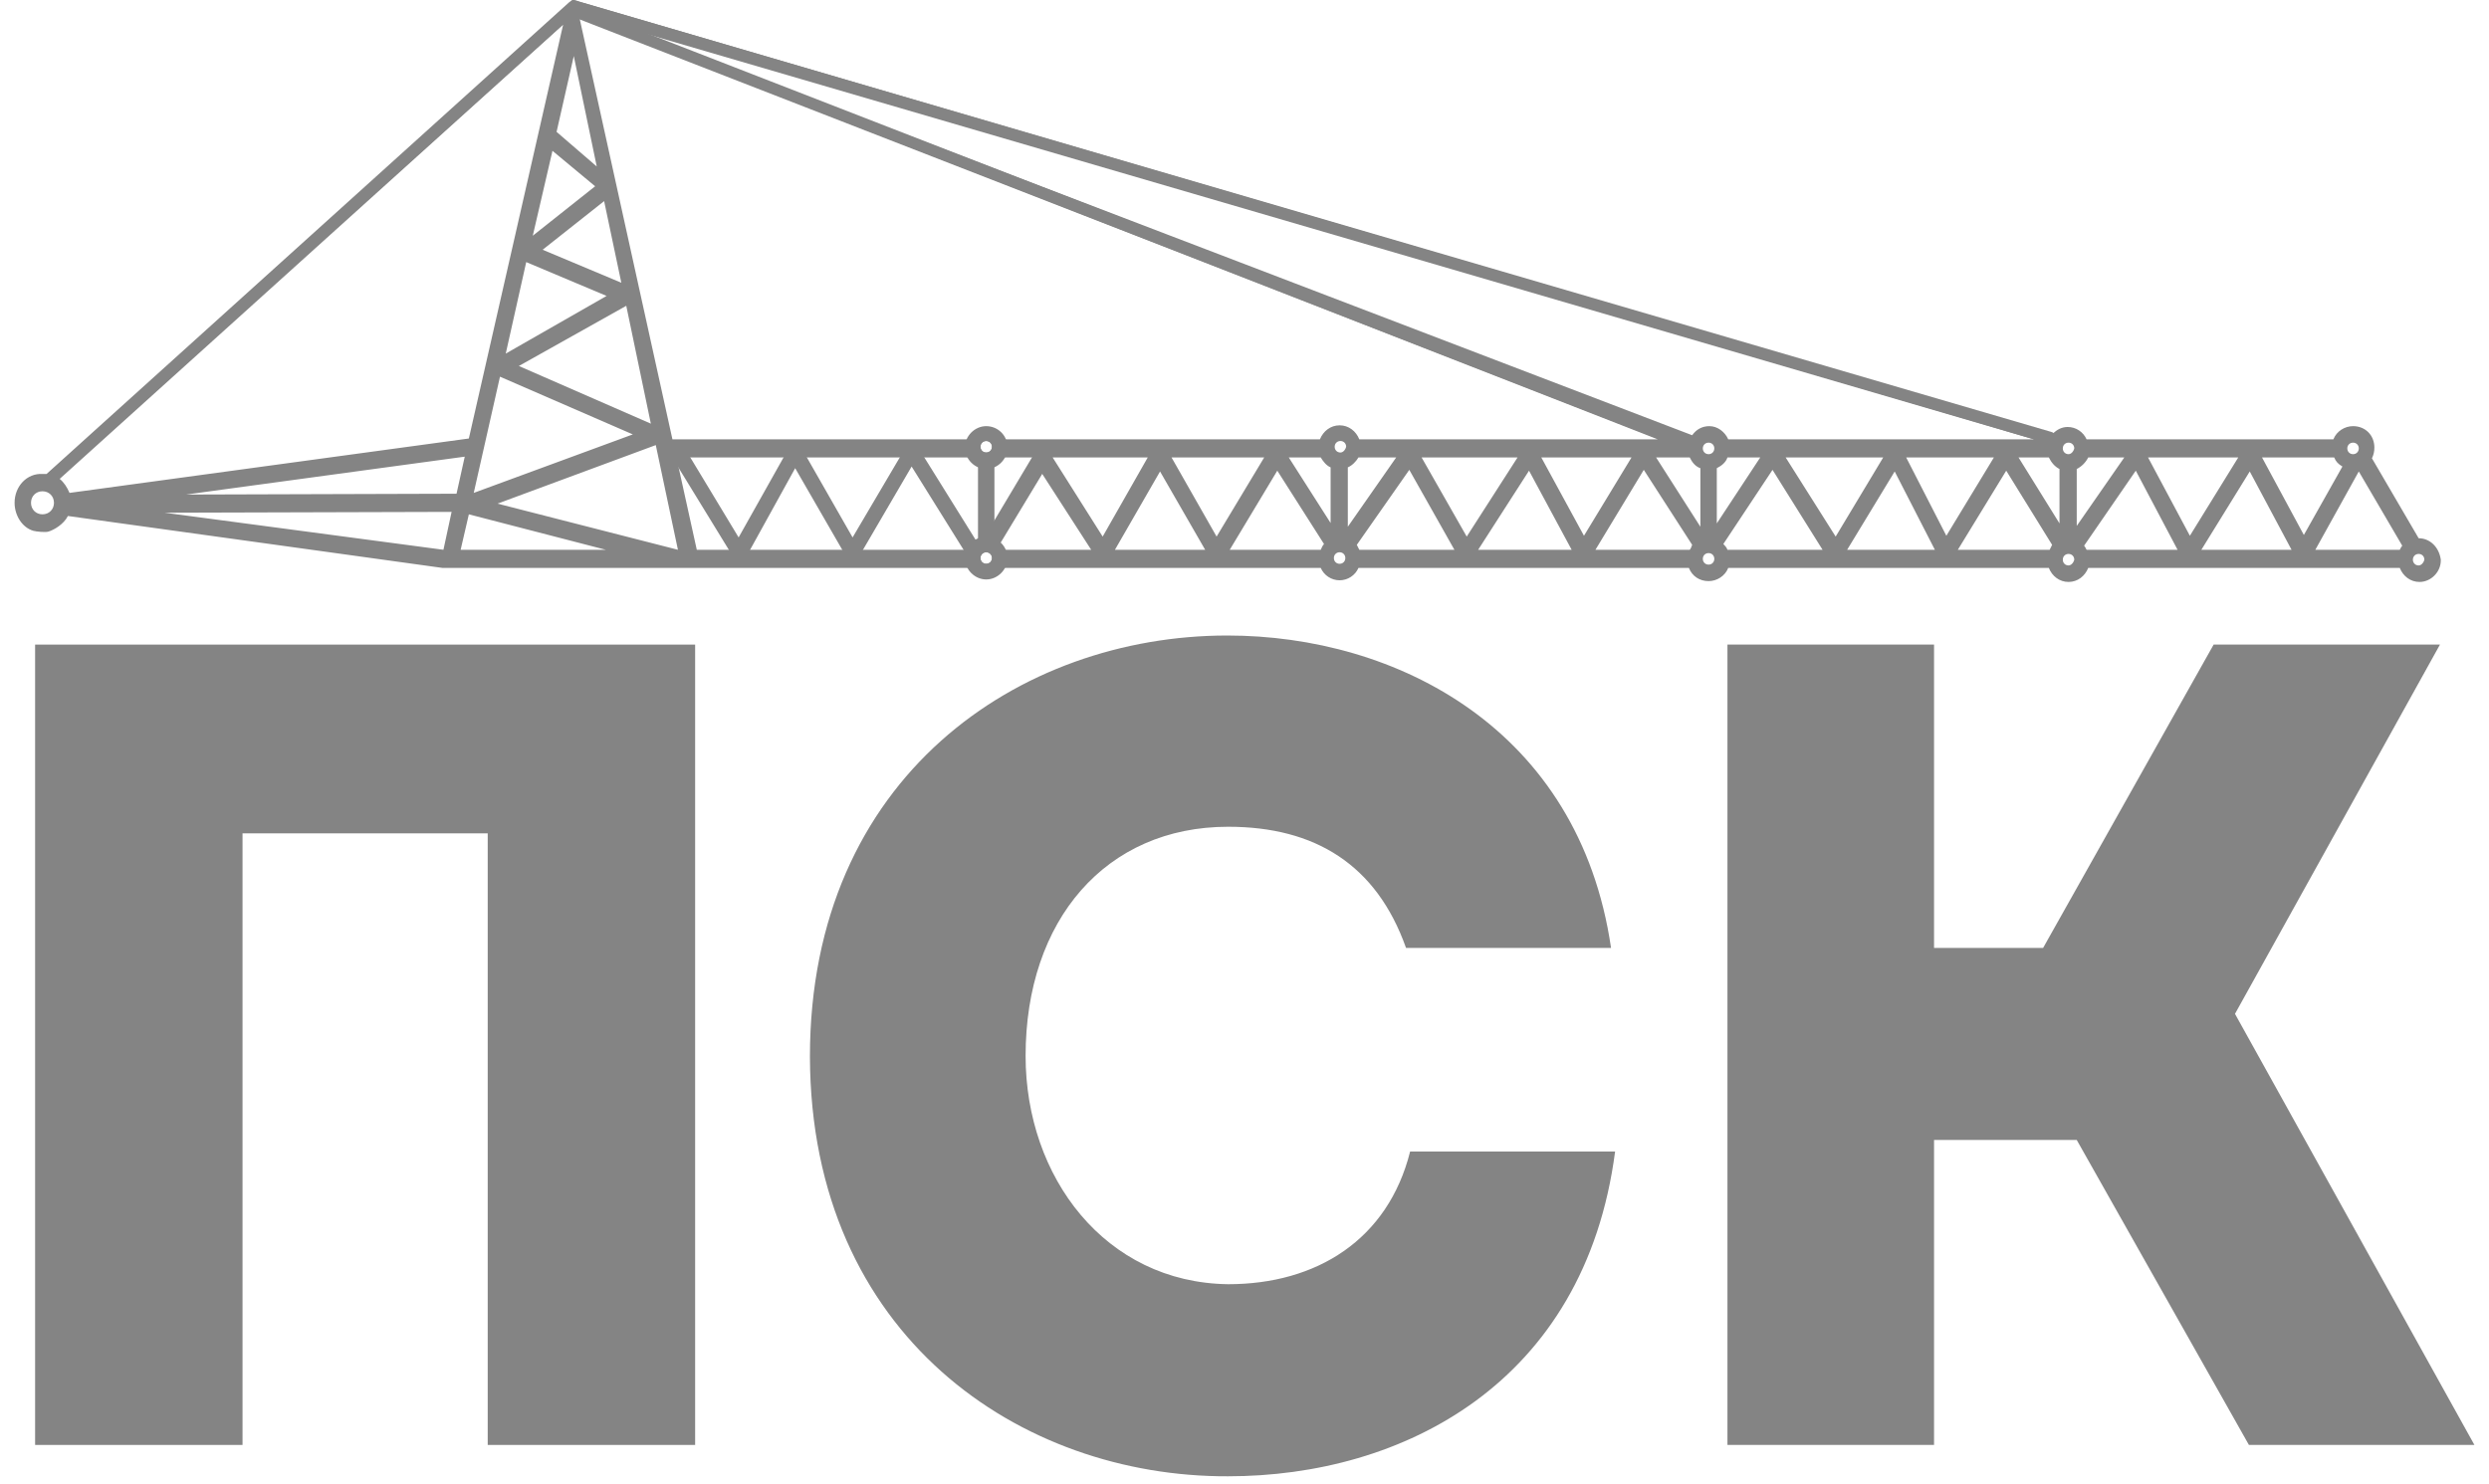
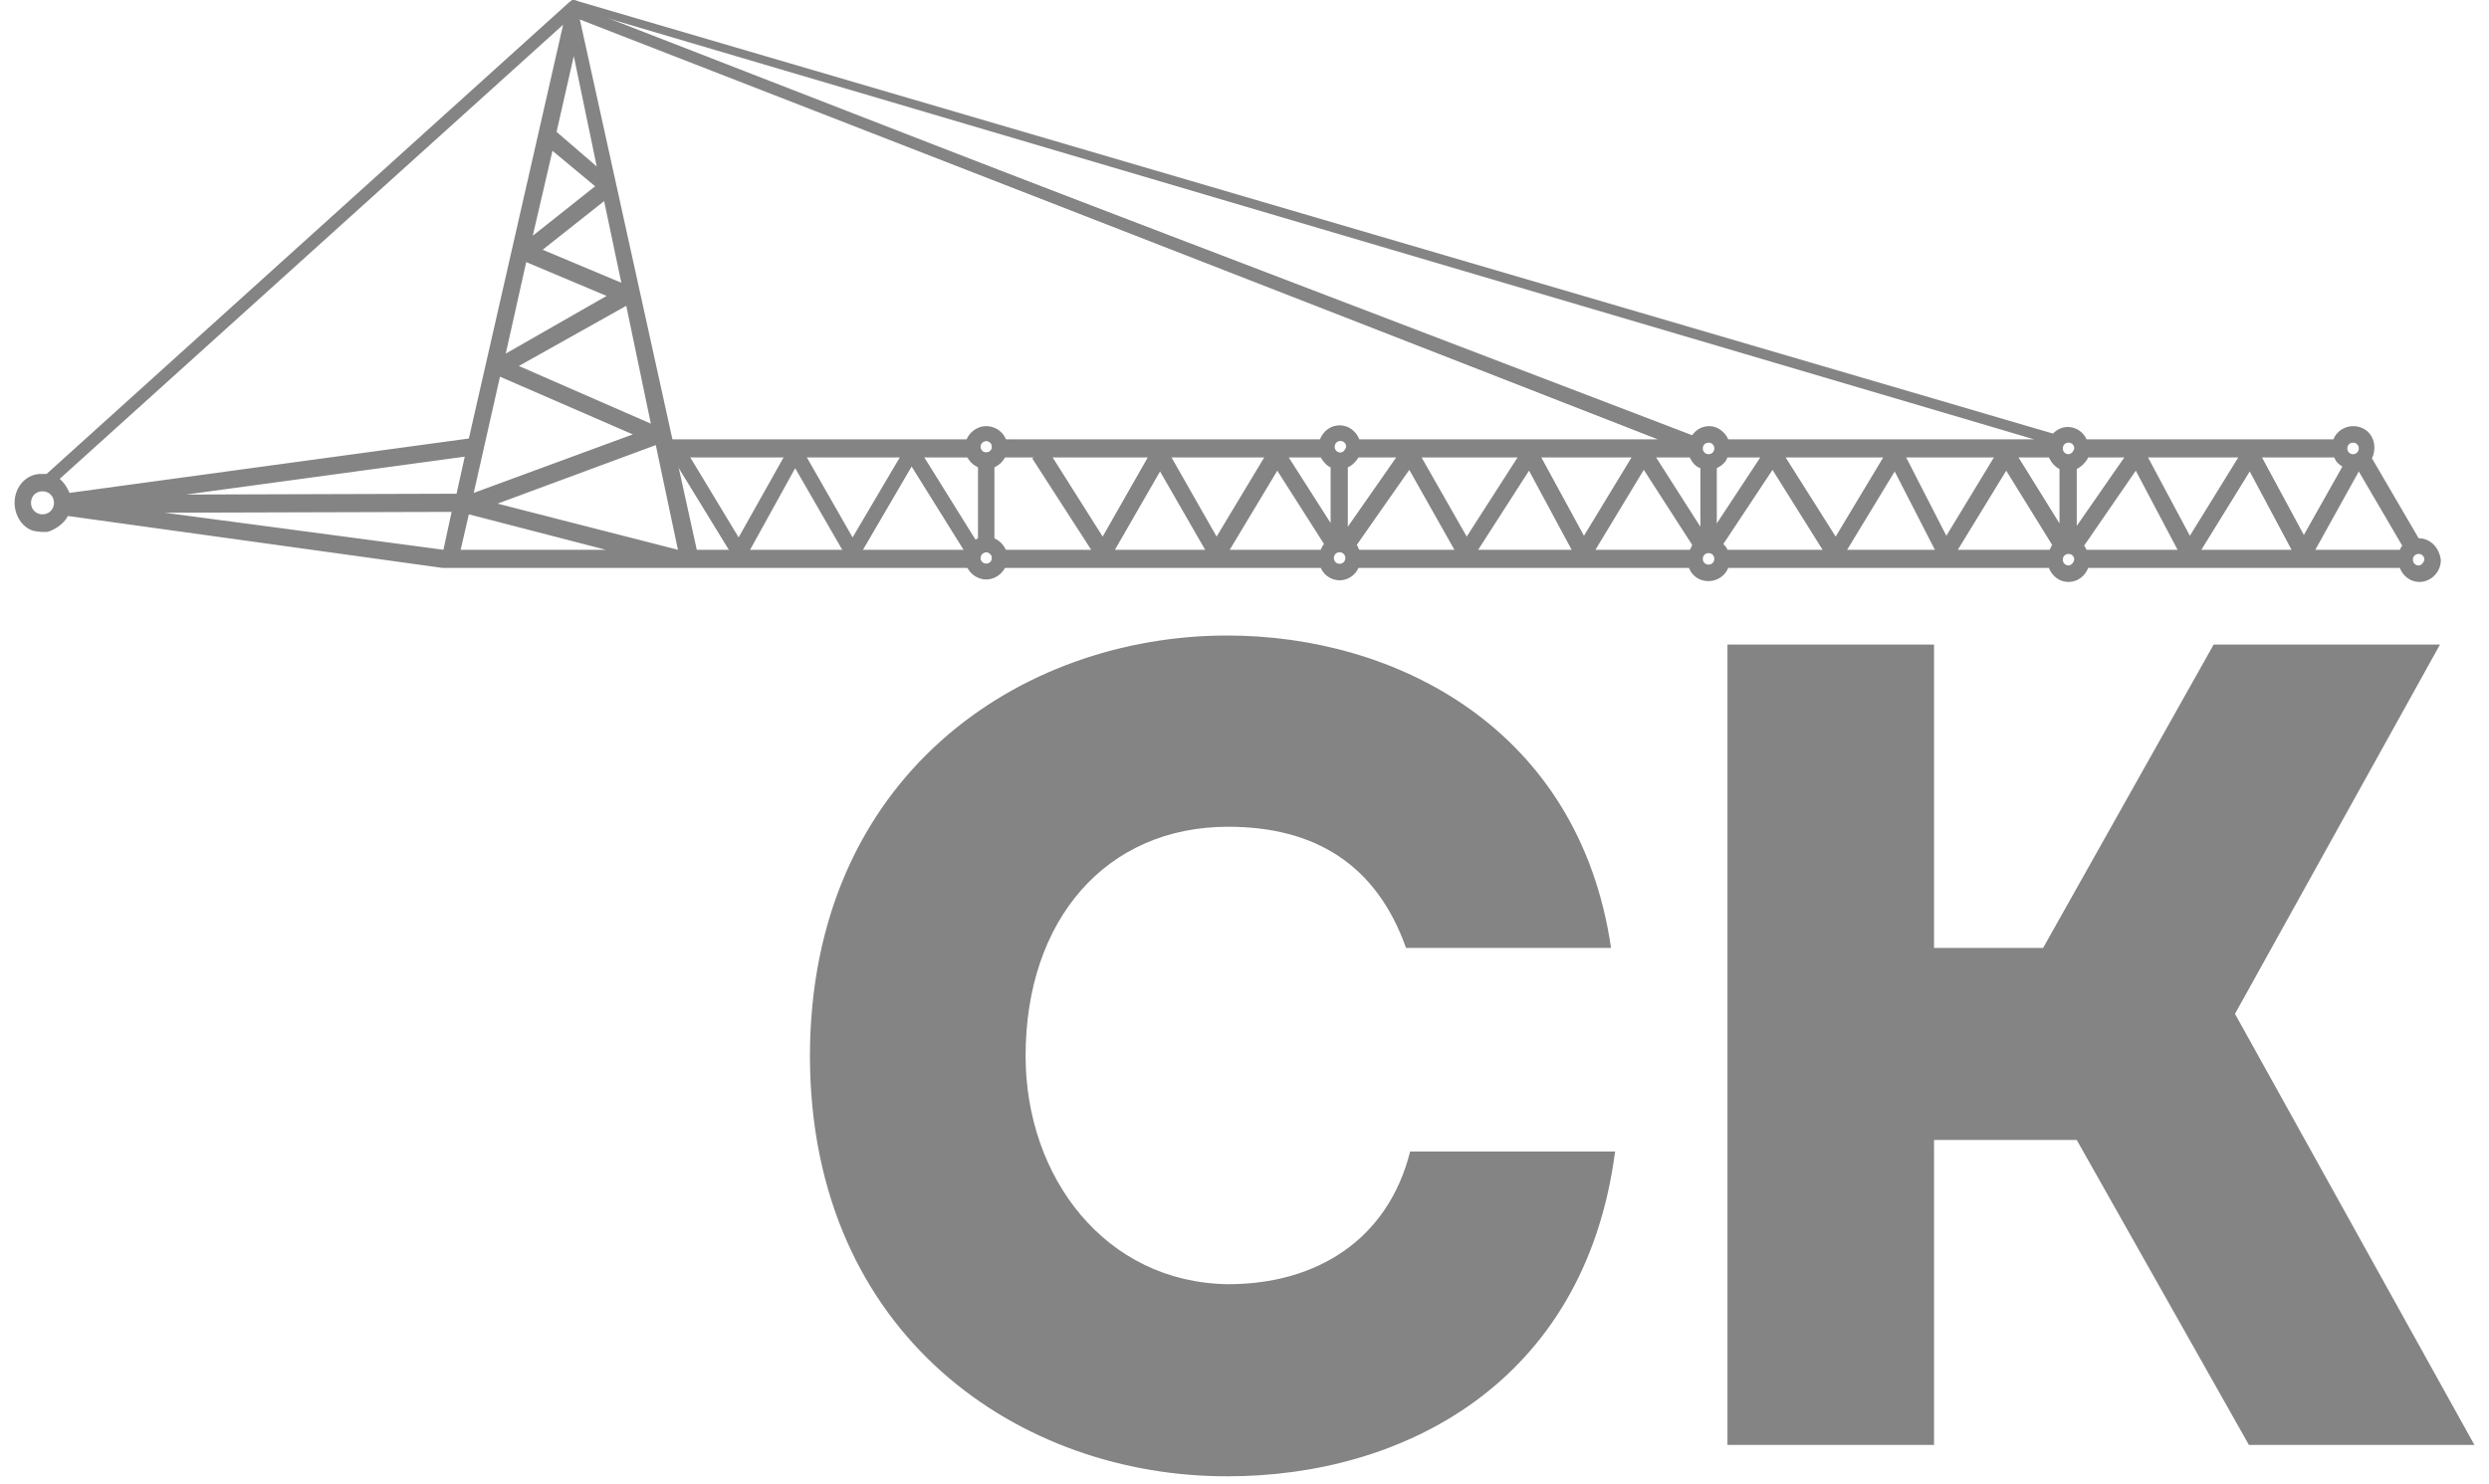
<svg xmlns="http://www.w3.org/2000/svg" width="57" height="34" viewBox="0 0 57 34" fill="none">
-   <path d="M15.919 33.1H11.169V19.09H5.554V33.1H0.804V14.766H15.919V33.1Z" fill="#848484" />
  <path d="M28.106 14.558C31.974 14.558 36.161 16.692 36.894 21.714H32.199C31.523 19.807 30.115 18.939 28.125 18.939C25.327 18.939 23.487 21.072 23.487 24.188C23.487 26.964 25.308 29.381 28.125 29.418C30.152 29.418 31.786 28.399 32.293 26.378H36.987C36.293 31.703 32.105 33.818 28.125 33.818C23.374 33.837 18.567 30.608 18.548 24.207C18.548 17.787 23.355 14.558 28.106 14.558Z" fill="#848484" />
  <path d="M51.183 23.225L55.877 14.766H50.694L46.789 21.714H44.63H44.291V14.766H39.56V33.1H44.291V26.114H47.559L51.502 33.1H56.666L51.183 23.225Z" fill="#848484" />
-   <path d="M22.829 12.575L22.585 12.236L23.655 10.442L23.993 10.649L22.829 12.575Z" fill="#848484" />
  <path d="M55.389 12.33L54.319 10.498C54.356 10.423 54.375 10.347 54.375 10.253C54.375 9.97 54.168 9.762 53.887 9.762C53.699 9.762 53.511 9.875 53.436 10.064H47.784C47.709 9.894 47.54 9.781 47.352 9.781C47.221 9.781 47.108 9.838 47.014 9.932L13.272 0.038L13.159 0H13.103L13.028 0.057L1.067 10.857C1.029 10.857 1.01 10.857 0.973 10.857C0.616 10.838 0.334 11.14 0.334 11.518C0.334 11.801 0.503 12.085 0.766 12.16C0.841 12.179 1.029 12.198 1.104 12.179C1.236 12.141 1.461 12.009 1.555 11.82L10.136 13.01H15.919H30.246C30.321 13.18 30.49 13.293 30.678 13.293C30.866 13.293 31.035 13.18 31.11 13.01H38.677C38.752 13.199 38.921 13.312 39.128 13.312C39.316 13.312 39.503 13.199 39.578 13.01H46.92C46.995 13.199 47.164 13.331 47.371 13.331C47.578 13.331 47.746 13.199 47.822 13.01H52.722H52.816H54.957C55.032 13.199 55.201 13.331 55.408 13.331C55.67 13.331 55.896 13.104 55.896 12.84V12.821C55.858 12.538 55.652 12.33 55.389 12.33ZM53.887 10.14C53.962 10.14 54.018 10.196 54.018 10.272C54.018 10.347 53.962 10.404 53.887 10.404C53.812 10.404 53.755 10.347 53.755 10.272C53.755 10.196 53.812 10.14 53.887 10.14ZM46.582 10.064H39.578C39.503 9.894 39.334 9.762 39.147 9.762C38.978 9.762 38.846 9.838 38.752 9.97L13.328 0.245L46.582 10.064ZM13.14 1.284L13.666 3.814L12.746 3.021L13.14 1.284ZM11.882 8.384L14.342 7.005L14.905 9.705L11.882 8.384ZM14.492 9.951L10.849 11.291L11.45 8.629L14.492 9.951ZM11.582 8.1L12.051 6.004L13.891 6.779L11.582 8.1ZM12.427 5.721L13.835 4.607L14.229 6.477L12.427 5.721ZM12.201 5.4L12.652 3.455L13.629 4.267L12.201 5.4ZM0.973 11.782C0.822 11.782 0.71 11.669 0.71 11.518C0.71 11.367 0.822 11.254 0.973 11.254C1.123 11.254 1.236 11.367 1.236 11.518C1.236 11.669 1.123 11.782 0.973 11.782ZM1.367 10.97L12.896 0.566C12.164 3.795 11.431 6.986 10.737 10.045L1.592 11.291C1.536 11.159 1.461 11.046 1.367 10.97ZM10.155 12.594L3.77 11.745L10.342 11.726L10.155 12.594ZM4.259 11.329L10.643 10.461L10.455 11.31L4.259 11.329ZM10.549 12.594L10.737 11.782L13.873 12.594H10.549ZM11.394 11.537L15.018 10.196L15.525 12.594L11.394 11.537ZM24.989 12.594H16.163H15.957L13.272 0.415L37.964 10.064H31.129C31.054 9.875 30.885 9.743 30.678 9.743C30.472 9.743 30.303 9.875 30.227 10.064H15.149L15.187 10.479H26.284L25.252 12.292L24.012 10.329L23.637 10.498L24.989 12.594ZM25.533 12.594L26.566 10.8L27.599 12.594H25.533ZM26.829 10.479H28.951L27.861 12.292L26.829 10.479ZM30.246 12.594H28.162L29.251 10.782L30.321 12.462C30.284 12.5 30.265 12.557 30.246 12.594ZM30.49 12.009L29.514 10.479H30.246C30.303 10.574 30.378 10.668 30.472 10.706V12.009H30.49ZM30.678 12.915C30.603 12.915 30.547 12.859 30.547 12.783C30.547 12.708 30.603 12.651 30.678 12.651C30.753 12.651 30.809 12.708 30.809 12.783C30.809 12.859 30.753 12.915 30.678 12.915ZM30.697 10.366C30.622 10.366 30.565 10.31 30.565 10.234C30.565 10.159 30.622 10.102 30.697 10.102C30.772 10.102 30.828 10.159 30.828 10.234C30.809 10.31 30.753 10.366 30.697 10.366ZM30.866 12.066V10.706C30.96 10.668 31.054 10.574 31.11 10.479H31.974L30.866 12.066ZM31.129 12.594C31.11 12.557 31.091 12.519 31.072 12.481L32.274 10.763L33.307 12.594H31.129ZM32.556 10.479H34.753L33.589 12.292L32.556 10.479ZM33.851 12.594L35.016 10.782L35.992 12.594H33.851ZM35.297 10.479H37.363L36.274 12.273L35.297 10.479ZM38.696 12.594H36.537L37.644 10.763L38.752 12.481C38.733 12.538 38.715 12.575 38.696 12.594ZM38.94 12.066L37.926 10.479H38.696C38.752 10.593 38.827 10.687 38.94 10.725V12.066ZM39.128 12.934C39.053 12.934 38.996 12.878 38.996 12.802C38.996 12.726 39.053 12.67 39.128 12.67C39.203 12.67 39.259 12.726 39.259 12.802C39.259 12.878 39.203 12.934 39.128 12.934ZM39.128 10.404C39.053 10.404 38.996 10.347 38.996 10.272C38.996 10.196 39.053 10.14 39.128 10.14C39.203 10.14 39.259 10.196 39.259 10.272C39.259 10.347 39.203 10.404 39.128 10.404ZM39.316 10.725C39.428 10.668 39.522 10.593 39.56 10.479H40.311L39.316 11.99V10.725ZM39.56 12.594C39.541 12.538 39.503 12.5 39.466 12.462L40.592 10.763L41.738 12.594H39.56ZM40.893 10.479H43.127L42.038 12.292L40.893 10.479ZM42.301 12.594L43.39 10.8L44.31 12.594H42.301ZM43.653 10.479H45.662L44.573 12.273L43.653 10.479ZM46.939 12.594H44.836L45.944 10.782L46.995 12.481C46.977 12.519 46.958 12.557 46.939 12.594ZM47.164 11.99L46.226 10.479H46.92C46.977 10.593 47.052 10.687 47.164 10.744V11.99ZM47.371 12.953C47.296 12.953 47.24 12.896 47.24 12.821C47.24 12.745 47.296 12.689 47.371 12.689C47.446 12.689 47.502 12.745 47.502 12.821C47.484 12.896 47.427 12.953 47.371 12.953ZM47.371 10.404C47.296 10.404 47.24 10.347 47.24 10.272C47.24 10.196 47.296 10.14 47.371 10.14C47.446 10.14 47.502 10.196 47.502 10.272C47.484 10.347 47.427 10.404 47.371 10.404ZM47.559 10.744C47.671 10.687 47.765 10.593 47.822 10.479H48.648L47.559 12.047V10.744ZM47.784 12.594C47.765 12.557 47.746 12.519 47.728 12.5L48.911 10.782L49.868 12.594H47.784ZM49.192 10.479H51.258L50.15 12.273L49.192 10.479ZM50.413 12.594L51.521 10.8L52.478 12.594H50.413ZM52.76 12.255L51.802 10.479H53.455C53.492 10.574 53.549 10.631 53.643 10.687L52.76 12.255ZM54.957 12.594H53.023L54.018 10.8L55.013 12.5C54.995 12.519 54.976 12.557 54.957 12.594ZM55.389 12.953C55.314 12.953 55.257 12.896 55.257 12.821C55.257 12.745 55.314 12.689 55.389 12.689C55.464 12.689 55.52 12.745 55.52 12.821C55.502 12.896 55.445 12.953 55.389 12.953ZM22.585 10.366C22.51 10.366 22.454 10.31 22.454 10.234C22.454 10.159 22.51 10.102 22.585 10.102C22.66 10.102 22.717 10.159 22.717 10.234C22.717 10.31 22.66 10.366 22.585 10.366ZM22.585 12.915C22.51 12.915 22.454 12.859 22.454 12.783C22.454 12.708 22.51 12.651 22.585 12.651C22.66 12.651 22.717 12.708 22.717 12.783C22.717 12.859 22.66 12.915 22.585 12.915Z" fill="#848484" />
  <path d="M22.585 9.762C22.322 9.762 22.097 9.989 22.097 10.253C22.097 10.517 22.322 10.744 22.585 10.744C22.848 10.744 23.073 10.517 23.073 10.253C23.073 9.97 22.848 9.762 22.585 9.762ZM22.585 10.366C22.51 10.366 22.454 10.31 22.454 10.234C22.454 10.159 22.51 10.102 22.585 10.102C22.66 10.102 22.717 10.159 22.717 10.234C22.717 10.31 22.66 10.366 22.585 10.366Z" fill="#848484" />
  <path d="M22.585 12.292C22.322 12.292 22.097 12.519 22.097 12.783C22.097 13.047 22.322 13.274 22.585 13.274C22.848 13.274 23.073 13.047 23.073 12.783C23.073 12.519 22.848 12.292 22.585 12.292ZM22.585 12.915C22.51 12.915 22.454 12.859 22.454 12.783C22.454 12.708 22.51 12.651 22.585 12.651C22.66 12.651 22.717 12.708 22.717 12.783C22.717 12.859 22.66 12.915 22.585 12.915Z" fill="#848484" />
  <path d="M22.773 10.668H22.397V12.462H22.773V10.668Z" fill="#848484" />
  <path d="M16.933 12.84C16.877 12.84 16.821 12.802 16.783 12.745L15.337 10.385C15.281 10.31 15.319 10.196 15.394 10.14C15.469 10.083 15.582 10.121 15.638 10.196L16.915 12.311L18.06 10.272C18.098 10.215 18.154 10.177 18.21 10.177C18.267 10.177 18.342 10.215 18.36 10.272L19.525 12.311L20.727 10.272C20.764 10.215 20.82 10.177 20.877 10.177C20.933 10.177 20.989 10.215 21.027 10.253L22.379 12.424C22.435 12.5 22.398 12.613 22.323 12.67C22.247 12.726 22.135 12.689 22.078 12.613L20.877 10.687L19.675 12.745C19.637 12.802 19.6 12.821 19.525 12.84C19.468 12.84 19.412 12.802 19.375 12.745L18.21 10.725L17.084 12.764C17.046 12.802 16.99 12.84 16.933 12.84Z" fill="#848484" />
-   <path d="M1.123 11.122C1.085 11.122 1.048 11.103 1.029 11.084C0.972 11.027 0.991 10.952 1.048 10.895L13.065 0.057C13.102 0.019 13.14 0.019 13.196 0.019L46.977 9.894C47.052 9.913 47.089 9.989 47.07 10.064C47.052 10.14 46.977 10.178 46.901 10.159L13.178 0.302L1.198 11.084C1.179 11.122 1.141 11.122 1.123 11.122Z" fill="#848484" />
  <path d="M38.64 10.291C38.621 10.291 38.602 10.291 38.583 10.291L13.103 0.378C13.028 0.359 13.009 0.264 13.028 0.208C13.046 0.132 13.121 0.113 13.197 0.132L38.696 10.045C38.771 10.064 38.79 10.159 38.771 10.215C38.752 10.272 38.696 10.291 38.64 10.291Z" fill="#848484" />
</svg>